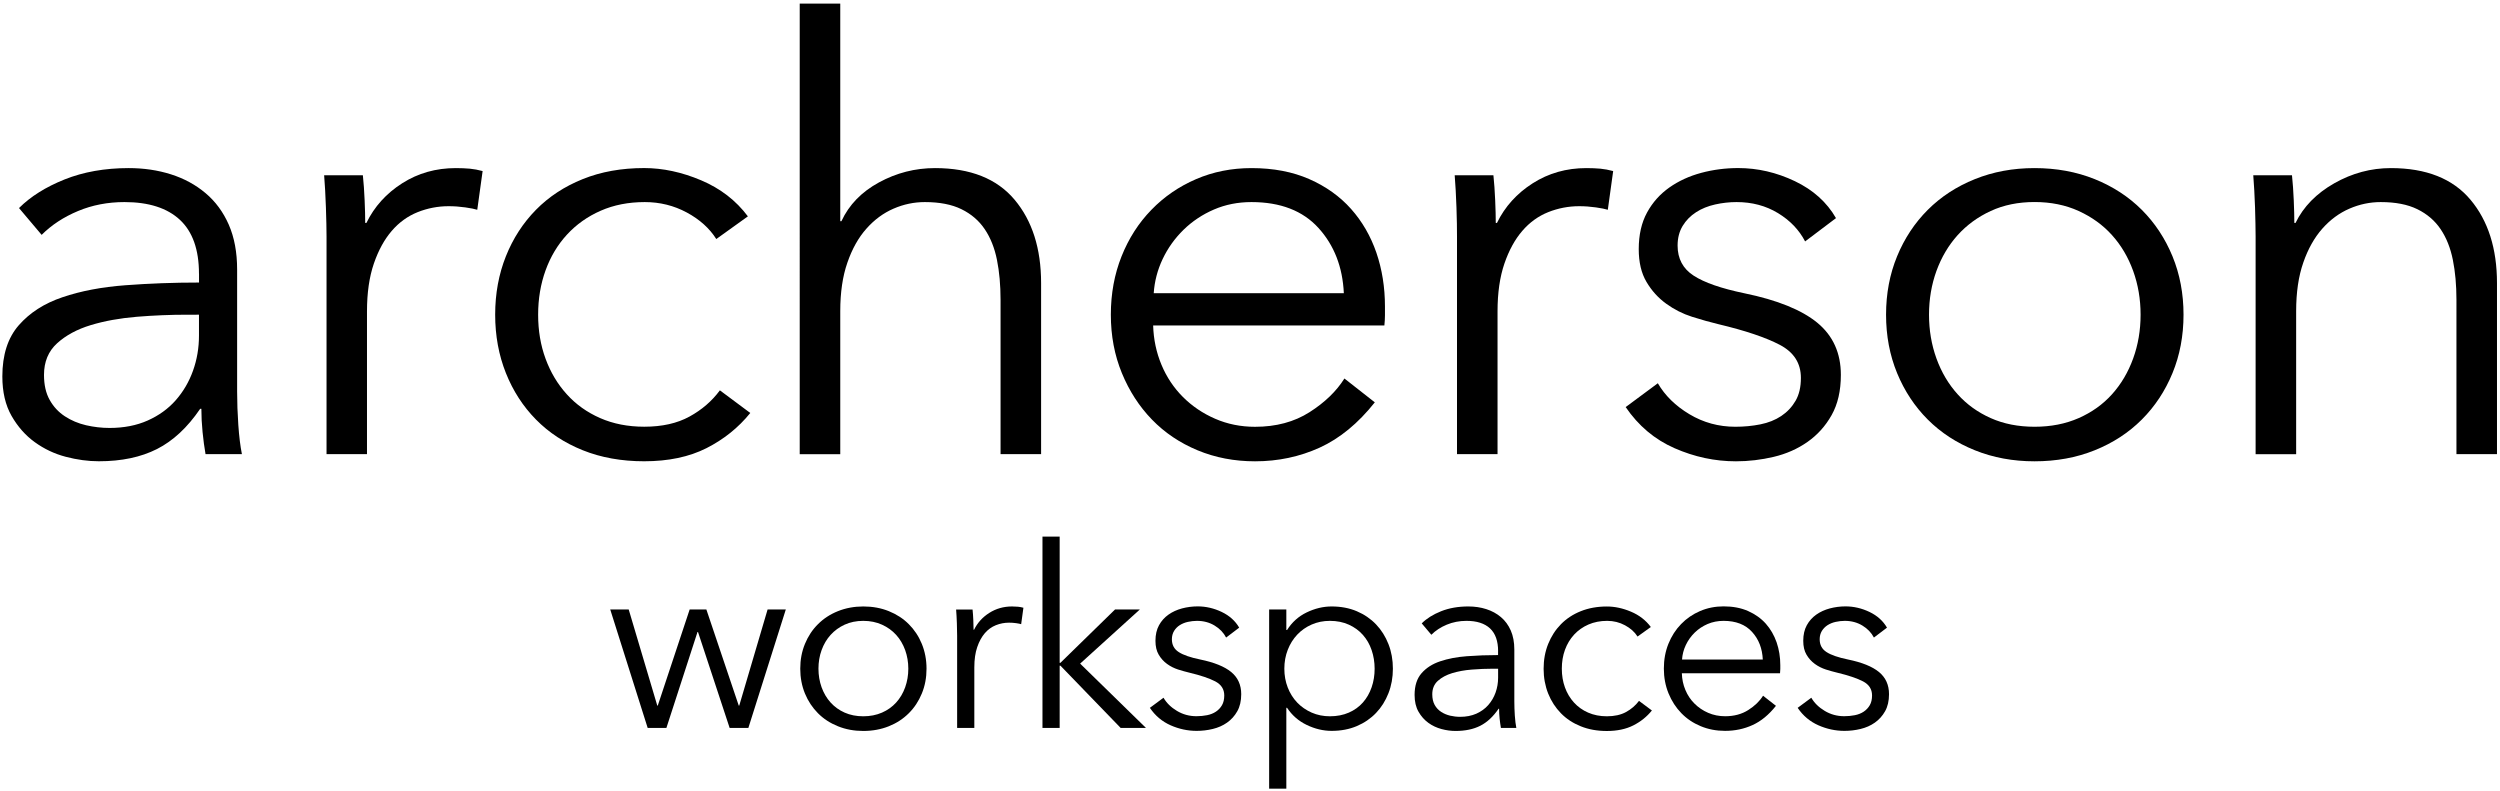
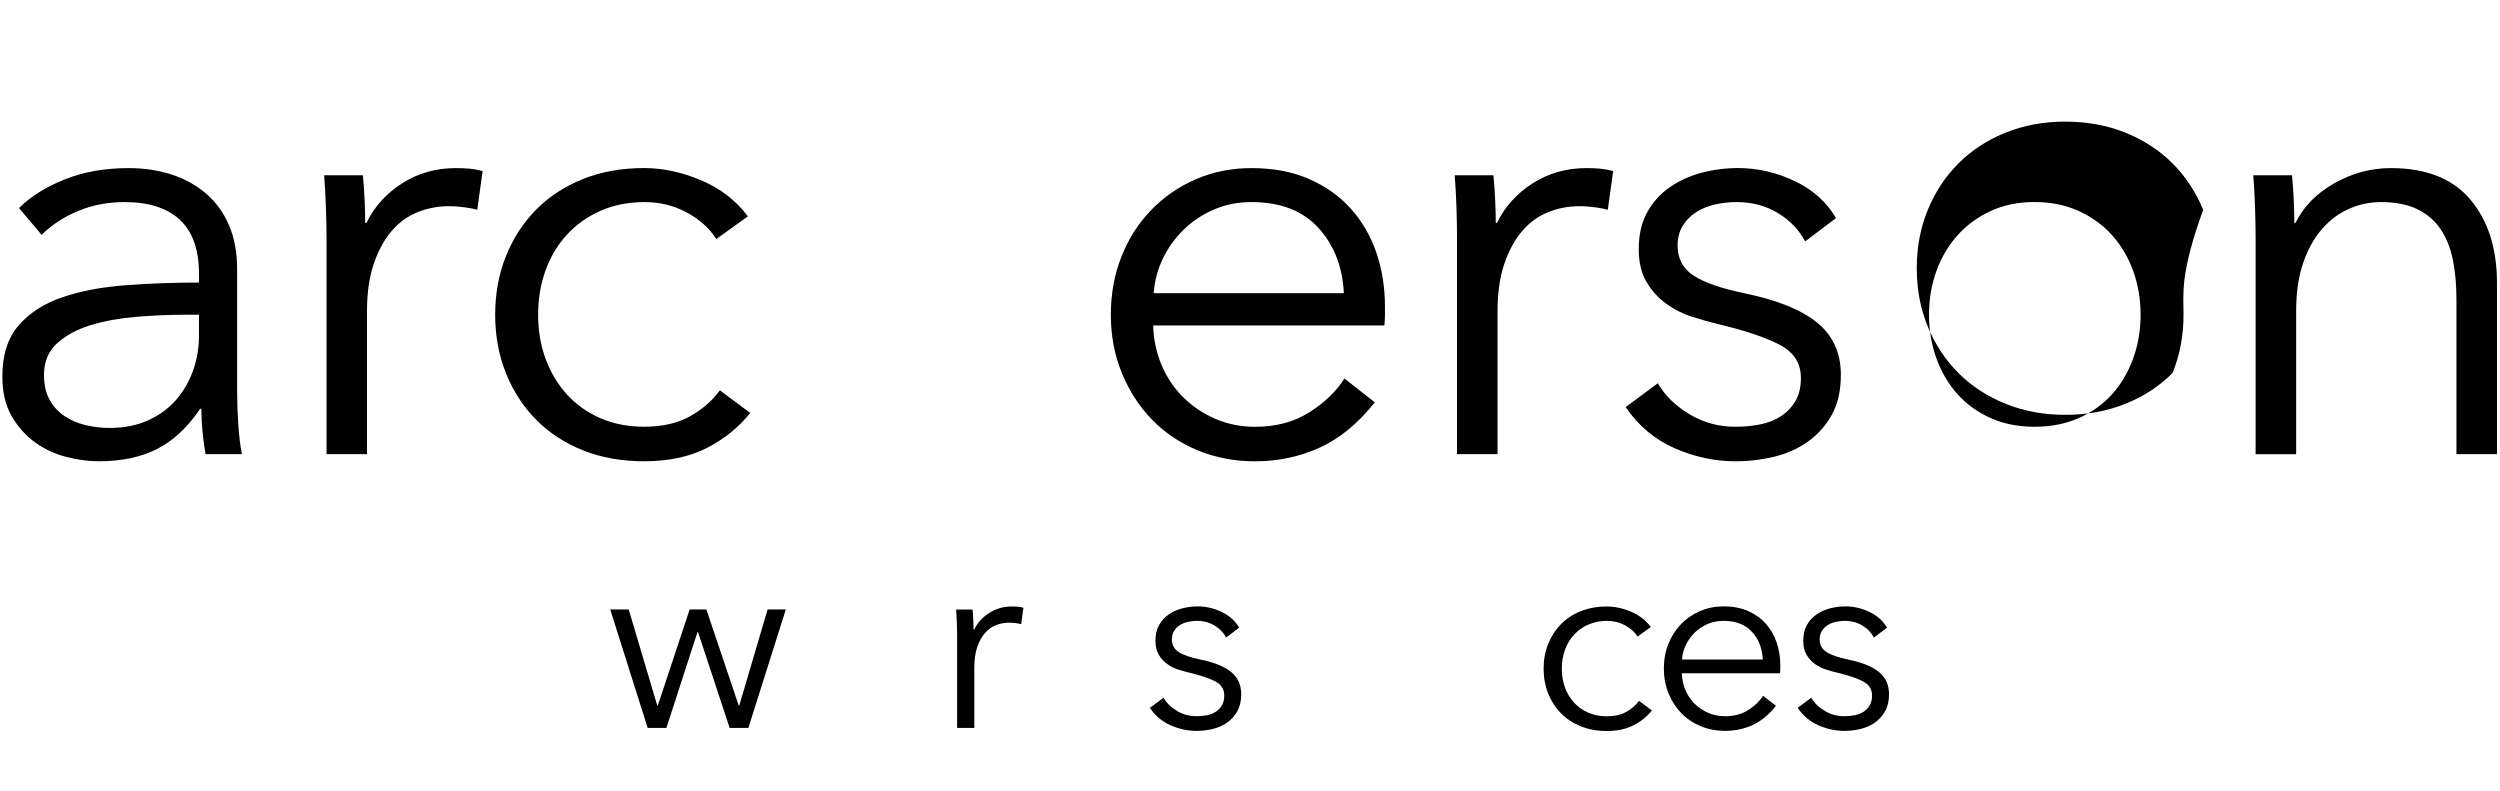
<svg xmlns="http://www.w3.org/2000/svg" version="1.1" id="Layer_1" x="0px" y="0px" viewBox="0 0 564.26 178.61" style="enable-background:new 0 0 564.26 178.61;" xml:space="preserve">
  <style type="text/css">
	.st0{fill:#FFFFFF;}
</style>
  <g>
    <g>
      <path d="M44.91,61.77c0-5.43-1.44-9.48-4.3-12.15c-2.87-2.67-7.04-4.01-12.51-4.01c-3.77,0-7.26,0.67-10.49,2.02    c-3.23,1.35-5.97,3.14-8.21,5.38l-5.11-6.05c2.6-2.6,6.03-4.75,10.29-6.46c4.26-1.7,9.08-2.56,14.46-2.56    c3.41,0,6.59,0.47,9.55,1.41c2.96,0.94,5.56,2.35,7.8,4.24c2.24,1.88,3.99,4.26,5.25,7.13c1.25,2.87,1.88,6.23,1.88,10.09v27.57    c0,2.42,0.09,4.93,0.27,7.53c0.18,2.6,0.45,4.8,0.81,6.59h-8.21c-0.27-1.52-0.49-3.18-0.67-4.98c-0.18-1.79-0.27-3.54-0.27-5.25    h-0.27c-2.87,4.22-6.12,7.24-9.75,9.08c-3.63,1.84-8,2.76-13.12,2.76c-2.42,0-4.91-0.34-7.47-1.01c-2.56-0.67-4.89-1.78-7-3.31    C5.75,98.28,4,96.3,2.61,93.87c-1.39-2.43-2.08-5.4-2.08-8.91c0-4.86,1.23-8.71,3.7-11.54c2.47-2.83,5.76-4.95,9.89-6.34    c4.12-1.4,8.85-2.3,14.19-2.7c5.33-0.4,10.87-0.61,16.61-0.61V61.77z M42.22,71.03c-3.77,0-7.56,0.16-11.37,0.47    c-3.81,0.32-7.26,0.94-10.36,1.88s-5.63,2.31-7.6,4.1c-1.97,1.79-2.96,4.17-2.96,7.13c0,2.24,0.42,4.13,1.28,5.65    c0.85,1.53,1.99,2.76,3.43,3.7c1.43,0.94,3.03,1.61,4.78,2.02c1.75,0.4,3.52,0.61,5.31,0.61c3.23,0,6.1-0.56,8.61-1.68    c2.51-1.12,4.62-2.64,6.32-4.57c1.7-1.93,3-4.15,3.9-6.66c0.9-2.51,1.35-5.16,1.35-7.94v-4.71H42.22z" />
      <path d="M73.56,46.82c-0.09-2.69-0.23-5.11-0.4-7.26h8.74c0.18,1.7,0.31,3.59,0.4,5.65c0.09,2.06,0.13,3.77,0.13,5.11h0.27    c1.79-3.68,4.48-6.66,8.07-8.95c3.59-2.29,7.62-3.43,12.11-3.43c1.16,0,2.22,0.05,3.16,0.13c0.94,0.09,1.9,0.27,2.89,0.54    l-1.21,8.74c-0.54-0.18-1.44-0.36-2.69-0.54c-1.26-0.18-2.51-0.27-3.77-0.27c-2.42,0-4.75,0.45-6.99,1.34    c-2.24,0.9-4.19,2.3-5.85,4.23c-1.66,1.92-3.01,4.38-4.04,7.38c-1.03,3-1.55,6.6-1.55,10.8v32.21H73.7v-49.1    C73.7,51.71,73.65,49.51,73.56,46.82z" />
      <path d="M161.67,53.95c-1.53-2.42-3.75-4.42-6.66-5.99c-2.92-1.57-6.08-2.35-9.48-2.35c-3.68,0-6.99,0.65-9.95,1.95    c-2.96,1.3-5.49,3.09-7.6,5.38c-2.11,2.29-3.72,4.98-4.84,8.07c-1.12,3.09-1.68,6.44-1.68,10.02c0,3.59,0.56,6.91,1.68,9.95    c1.12,3.05,2.71,5.72,4.78,8c2.06,2.29,4.57,4.08,7.53,5.38c2.96,1.3,6.28,1.95,9.95,1.95c4.04,0,7.44-0.76,10.22-2.29    c2.78-1.52,5.07-3.5,6.86-5.92l6.86,5.11c-2.69,3.32-5.99,5.96-9.89,7.94c-3.9,1.97-8.59,2.96-14.06,2.96    c-5.11,0-9.73-0.83-13.86-2.49c-4.13-1.66-7.65-3.97-10.56-6.93c-2.92-2.96-5.18-6.46-6.79-10.49c-1.61-4.04-2.42-8.43-2.42-13.18    c0-4.75,0.81-9.15,2.42-13.18c1.61-4.04,3.88-7.53,6.79-10.49c2.91-2.96,6.43-5.27,10.56-6.93c4.12-1.66,8.74-2.49,13.86-2.49    c4.21,0,8.5,0.92,12.85,2.76c4.35,1.84,7.87,4.55,10.56,8.14L161.67,53.95z" />
-       <path d="M189.92,49.91c1.7-3.68,4.53-6.59,8.47-8.74c3.95-2.15,8.16-3.23,12.64-3.23c7.98,0,13.97,2.38,17.96,7.13    c3.99,4.75,5.99,11.03,5.99,18.83v38.6h-9.15V67.67c0-3.32-0.27-6.32-0.81-9.01c-0.54-2.69-1.46-5-2.76-6.93    c-1.3-1.93-3.05-3.43-5.25-4.51c-2.2-1.08-4.96-1.61-8.27-1.61c-2.42,0-4.78,0.49-7.06,1.48c-2.29,0.99-4.33,2.49-6.12,4.51    c-1.8,2.02-3.23,4.57-4.3,7.67c-1.08,3.09-1.61,6.75-1.61,10.96v32.28h-9.15V0.82h9.15v49.1H189.92z" />
      <path d="M312.59,69.15c0,0.63,0,1.3,0,2.02c0,0.72-0.05,1.48-0.13,2.29h-52.19c0.09,3.14,0.72,6.1,1.88,8.88    c1.16,2.78,2.78,5.2,4.84,7.26c2.06,2.06,4.48,3.7,7.26,4.91c2.78,1.21,5.78,1.82,9.01,1.82c4.75,0,8.86-1.1,12.31-3.3    c3.45-2.2,6.07-4.73,7.87-7.6l6.86,5.38c-3.77,4.75-7.92,8.16-12.44,10.22c-4.53,2.06-9.39,3.09-14.59,3.09    c-4.66,0-8.99-0.83-12.98-2.49c-3.99-1.66-7.42-3.97-10.29-6.93c-2.87-2.96-5.13-6.46-6.79-10.49c-1.66-4.04-2.49-8.43-2.49-13.18    c0-4.75,0.81-9.15,2.42-13.18c1.61-4.04,3.85-7.53,6.73-10.49c2.87-2.96,6.23-5.27,10.09-6.93c3.85-1.66,8.02-2.49,12.51-2.49    c4.93,0,9.28,0.83,13.05,2.49c3.77,1.66,6.9,3.9,9.42,6.73c2.51,2.82,4.42,6.12,5.72,9.89C311.94,60.81,312.59,64.85,312.59,69.15    z M303.31,66.19c-0.27-5.92-2.18-10.83-5.72-14.73c-3.54-3.9-8.59-5.85-15.13-5.85c-3.05,0-5.87,0.56-8.47,1.68    c-2.6,1.12-4.89,2.65-6.86,4.57c-1.97,1.93-3.54,4.13-4.71,6.59c-1.17,2.47-1.84,5.04-2.02,7.73H303.31z" />
      <path d="M328.73,46.82c-0.09-2.69-0.23-5.11-0.4-7.26h8.74c0.18,1.7,0.31,3.59,0.4,5.65c0.09,2.06,0.13,3.77,0.13,5.11h0.27    c1.79-3.68,4.48-6.66,8.07-8.95c3.59-2.29,7.62-3.43,12.11-3.43c1.16,0,2.22,0.05,3.16,0.13c0.94,0.09,1.9,0.27,2.89,0.54    l-1.21,8.74c-0.54-0.18-1.44-0.36-2.69-0.54c-1.26-0.18-2.51-0.27-3.77-0.27c-2.42,0-4.75,0.45-6.99,1.34    c-2.24,0.9-4.19,2.3-5.85,4.23c-1.66,1.92-3.01,4.38-4.04,7.38c-1.03,3-1.55,6.6-1.55,10.8v32.21h-9.15v-49.1    C328.86,51.71,328.82,49.51,328.73,46.82z" />
      <path d="M407.42,54.49c-1.35-2.6-3.39-4.73-6.12-6.39c-2.74-1.66-5.85-2.49-9.35-2.49c-1.61,0-3.23,0.18-4.84,0.54    c-1.61,0.36-3.05,0.94-4.3,1.75c-1.26,0.81-2.27,1.84-3.03,3.09c-0.76,1.26-1.14,2.74-1.14,4.44c0,2.96,1.21,5.23,3.63,6.79    c2.42,1.57,6.23,2.89,11.43,3.97c7.44,1.53,12.93,3.75,16.48,6.66c3.54,2.92,5.31,6.84,5.31,11.77c0,3.59-0.7,6.61-2.09,9.08    c-1.39,2.47-3.21,4.48-5.45,6.05c-2.24,1.57-4.78,2.69-7.6,3.36c-2.82,0.67-5.67,1.01-8.54,1.01c-4.75,0-9.37-0.99-13.86-2.96    c-4.49-1.97-8.16-5.07-11.03-9.28l7.26-5.38c1.61,2.78,3.99,5.11,7.13,6.99c3.14,1.88,6.59,2.83,10.36,2.83    c1.97,0,3.85-0.18,5.65-0.54c1.79-0.36,3.36-0.98,4.71-1.88c1.35-0.9,2.42-2.04,3.23-3.43c0.81-1.39,1.21-3.11,1.21-5.18    c0-3.32-1.59-5.8-4.78-7.47c-3.18-1.66-7.78-3.21-13.79-4.64c-1.88-0.45-3.88-1.01-5.99-1.68c-2.11-0.67-4.06-1.66-5.85-2.96    c-1.8-1.3-3.28-2.94-4.44-4.91c-1.17-1.97-1.75-4.44-1.75-7.4c0-3.23,0.63-5.99,1.88-8.27c1.25-2.29,2.94-4.17,5.04-5.65    c2.11-1.48,4.51-2.58,7.2-3.3c2.69-0.72,5.47-1.08,8.34-1.08c4.39,0,8.65,0.99,12.78,2.96c4.12,1.97,7.22,4.75,9.28,8.34    L407.42,54.49z" />
-       <path d="M492.83,71.03c0,4.75-0.83,9.15-2.49,13.18c-1.66,4.04-3.97,7.53-6.93,10.49c-2.96,2.96-6.5,5.27-10.63,6.93    c-4.12,1.66-8.65,2.49-13.59,2.49c-4.84,0-9.33-0.83-13.45-2.49c-4.13-1.66-7.67-3.97-10.63-6.93c-2.96-2.96-5.27-6.46-6.93-10.49    c-1.66-4.04-2.49-8.43-2.49-13.18c0-4.75,0.83-9.15,2.49-13.18c1.66-4.04,3.97-7.53,6.93-10.49c2.96-2.96,6.5-5.27,10.63-6.93    c4.12-1.66,8.61-2.49,13.45-2.49c4.93,0,9.46,0.83,13.59,2.49c4.12,1.66,7.67,3.97,10.63,6.93c2.96,2.96,5.27,6.46,6.93,10.49    C492,61.89,492.83,66.28,492.83,71.03z M483.14,71.03c0-3.5-0.56-6.79-1.68-9.89c-1.12-3.09-2.71-5.78-4.77-8.07    c-2.06-2.29-4.57-4.1-7.53-5.45c-2.96-1.35-6.28-2.02-9.95-2.02c-3.68,0-6.97,0.67-9.89,2.02c-2.92,1.35-5.4,3.16-7.47,5.45    c-2.06,2.29-3.65,4.98-4.78,8.07c-1.12,3.09-1.68,6.39-1.68,9.89c0,3.5,0.56,6.79,1.68,9.89c1.12,3.09,2.71,5.78,4.78,8.07    c2.06,2.29,4.55,4.08,7.47,5.38c2.91,1.3,6.21,1.95,9.89,1.95c3.68,0,7-0.65,9.95-1.95c2.96-1.3,5.47-3.09,7.53-5.38    c2.06-2.29,3.65-4.98,4.77-8.07C482.58,77.83,483.14,74.53,483.14,71.03z" />
+       <path d="M492.83,71.03c0,4.75-0.83,9.15-2.49,13.18c-2.96,2.96-6.5,5.27-10.63,6.93    c-4.12,1.66-8.65,2.49-13.59,2.49c-4.84,0-9.33-0.83-13.45-2.49c-4.13-1.66-7.67-3.97-10.63-6.93c-2.96-2.96-5.27-6.46-6.93-10.49    c-1.66-4.04-2.49-8.43-2.49-13.18c0-4.75,0.83-9.15,2.49-13.18c1.66-4.04,3.97-7.53,6.93-10.49c2.96-2.96,6.5-5.27,10.63-6.93    c4.12-1.66,8.61-2.49,13.45-2.49c4.93,0,9.46,0.83,13.59,2.49c4.12,1.66,7.67,3.97,10.63,6.93c2.96,2.96,5.27,6.46,6.93,10.49    C492,61.89,492.83,66.28,492.83,71.03z M483.14,71.03c0-3.5-0.56-6.79-1.68-9.89c-1.12-3.09-2.71-5.78-4.77-8.07    c-2.06-2.29-4.57-4.1-7.53-5.45c-2.96-1.35-6.28-2.02-9.95-2.02c-3.68,0-6.97,0.67-9.89,2.02c-2.92,1.35-5.4,3.16-7.47,5.45    c-2.06,2.29-3.65,4.98-4.78,8.07c-1.12,3.09-1.68,6.39-1.68,9.89c0,3.5,0.56,6.79,1.68,9.89c1.12,3.09,2.71,5.78,4.78,8.07    c2.06,2.29,4.55,4.08,7.47,5.38c2.91,1.3,6.21,1.95,9.89,1.95c3.68,0,7-0.65,9.95-1.95c2.96-1.3,5.47-3.09,7.53-5.38    c2.06-2.29,3.65-4.98,4.77-8.07C482.58,77.83,483.14,74.53,483.14,71.03z" />
      <path d="M517.31,39.56c0.18,1.7,0.31,3.59,0.4,5.65c0.09,2.06,0.13,3.77,0.13,5.11h0.27c1.79-3.68,4.71-6.66,8.74-8.95    c4.04-2.29,8.29-3.43,12.78-3.43c7.98,0,13.97,2.38,17.96,7.13c3.99,4.75,5.99,11.03,5.99,18.83v38.6h-9.15V67.67    c0-3.32-0.27-6.32-0.81-9.01c-0.54-2.69-1.46-5-2.76-6.93c-1.3-1.93-3.05-3.43-5.25-4.51c-2.2-1.08-4.95-1.61-8.27-1.61    c-2.42,0-4.78,0.49-7.06,1.48c-2.29,0.99-4.33,2.49-6.12,4.51c-1.79,2.02-3.23,4.57-4.3,7.67c-1.08,3.09-1.61,6.75-1.61,10.96    v32.28h-9.15v-49.1c0-1.7-0.05-3.9-0.13-6.59c-0.09-2.69-0.23-5.11-0.4-7.26H517.31z" />
    </g>
    <g>
      <path d="M141.9,137.56l6.45,21.7h0.11l7.2-21.7h3.77l7.31,21.7h0.11l6.4-21.7h4.11l-8.45,26.73h-4.23l-7.14-21.65h-0.11    l-7.02,21.65h-4.23l-8.45-26.73H141.9z" />
-       <path d="M209.12,150.93c0,2.02-0.35,3.88-1.06,5.6s-1.68,3.2-2.94,4.45c-1.26,1.26-2.76,2.24-4.51,2.94    c-1.75,0.7-3.67,1.06-5.77,1.06c-2.06,0-3.96-0.35-5.71-1.06c-1.75-0.7-3.26-1.68-4.51-2.94s-2.24-2.74-2.94-4.45    c-0.7-1.71-1.06-3.58-1.06-5.6s0.35-3.88,1.06-5.6c0.7-1.71,1.68-3.2,2.94-4.45c1.26-1.26,2.76-2.24,4.51-2.94    c1.75-0.7,3.66-1.06,5.71-1.06c2.09,0,4.02,0.35,5.77,1.06c1.75,0.71,3.26,1.68,4.51,2.94c1.26,1.26,2.24,2.74,2.94,4.45    S209.12,148.91,209.12,150.93z M205.01,150.93c0-1.49-0.24-2.88-0.71-4.2c-0.48-1.31-1.15-2.46-2.03-3.43    c-0.88-0.97-1.94-1.74-3.2-2.31c-1.26-0.57-2.67-0.86-4.23-0.86c-1.56,0-2.96,0.29-4.2,0.86c-1.24,0.57-2.29,1.34-3.17,2.31    c-0.88,0.97-1.55,2.11-2.03,3.43c-0.48,1.31-0.71,2.71-0.71,4.2c0,1.48,0.24,2.88,0.71,4.2c0.48,1.31,1.15,2.46,2.03,3.43    c0.88,0.97,1.93,1.73,3.17,2.28c1.24,0.55,2.64,0.83,4.2,0.83c1.56,0,2.97-0.28,4.23-0.83c1.26-0.55,2.32-1.31,3.2-2.28    c0.88-0.97,1.55-2.11,2.03-3.43C204.77,153.81,205.01,152.41,205.01,150.93z" />
      <path d="M215.97,140.65c-0.04-1.14-0.1-2.17-0.17-3.08h3.71c0.08,0.72,0.13,1.52,0.17,2.4c0.04,0.88,0.06,1.6,0.06,2.17h0.11    c0.76-1.56,1.9-2.83,3.43-3.8c1.52-0.97,3.24-1.46,5.14-1.46c0.49,0,0.94,0.02,1.34,0.06c0.4,0.04,0.81,0.11,1.23,0.23l-0.51,3.71    c-0.23-0.08-0.61-0.15-1.14-0.23c-0.53-0.08-1.07-0.11-1.6-0.11c-1.03,0-2.02,0.19-2.97,0.57c-0.95,0.38-1.78,0.98-2.49,1.8    c-0.7,0.82-1.28,1.86-1.71,3.13c-0.44,1.27-0.66,2.8-0.66,4.59v13.67h-3.88v-20.85C216.03,142.72,216.01,141.79,215.97,140.65z" />
-       <path d="M239.16,149.61h0.17l12.34-12.05h5.6l-13.48,12.22l14.85,14.51h-5.71l-13.59-14.05h-0.17v14.05h-3.88v-43.18h3.88V149.61z    " />
      <path d="M276.74,143.9c-0.57-1.1-1.44-2.01-2.6-2.71c-1.16-0.7-2.48-1.06-3.97-1.06c-0.68,0-1.37,0.08-2.06,0.23    c-0.68,0.15-1.29,0.4-1.83,0.74s-0.96,0.78-1.29,1.31c-0.32,0.53-0.49,1.16-0.49,1.88c0,1.26,0.51,2.22,1.54,2.88    c1.03,0.67,2.65,1.23,4.85,1.68c3.16,0.65,5.49,1.59,7,2.83c1.5,1.24,2.26,2.9,2.26,5c0,1.52-0.3,2.81-0.89,3.85    c-0.59,1.05-1.36,1.9-2.31,2.57c-0.95,0.67-2.03,1.14-3.23,1.43c-1.2,0.29-2.41,0.43-3.63,0.43c-2.02,0-3.98-0.42-5.88-1.26    c-1.9-0.84-3.47-2.15-4.68-3.94l3.08-2.28c0.68,1.18,1.69,2.17,3.03,2.97c1.33,0.8,2.8,1.2,4.4,1.2c0.84,0,1.64-0.08,2.4-0.23    c0.76-0.15,1.43-0.42,2-0.8c0.57-0.38,1.03-0.87,1.37-1.46c0.34-0.59,0.51-1.32,0.51-2.2c0-1.41-0.68-2.46-2.03-3.17    c-1.35-0.7-3.3-1.36-5.85-1.97c-0.8-0.19-1.65-0.43-2.54-0.71c-0.89-0.29-1.72-0.7-2.49-1.26c-0.76-0.55-1.39-1.25-1.88-2.08    c-0.5-0.84-0.74-1.88-0.74-3.14c0-1.37,0.27-2.54,0.8-3.51c0.53-0.97,1.25-1.77,2.14-2.4c0.89-0.63,1.91-1.09,3.05-1.4    c1.14-0.3,2.32-0.46,3.54-0.46c1.87,0,3.67,0.42,5.43,1.26c1.75,0.84,3.06,2.02,3.94,3.54L276.74,143.9z" />
-       <path d="M290.33,178h-3.88v-40.44h3.88v4.63h0.17c1.1-1.75,2.58-3.08,4.43-3.97c1.85-0.89,3.72-1.34,5.63-1.34    c2.09,0,3.99,0.36,5.68,1.08c1.69,0.72,3.14,1.71,4.34,2.97c1.2,1.26,2.13,2.74,2.8,4.45c0.67,1.71,1,3.56,1,5.54    s-0.33,3.83-1,5.54c-0.67,1.71-1.6,3.2-2.8,4.45c-1.2,1.26-2.65,2.25-4.34,2.97c-1.7,0.72-3.59,1.08-5.68,1.08    c-1.9,0-3.78-0.45-5.63-1.34c-1.85-0.89-3.32-2.18-4.43-3.86h-0.17V178z M310.26,150.93c0-1.49-0.23-2.88-0.68-4.2    s-1.11-2.46-1.97-3.43c-0.86-0.97-1.91-1.74-3.17-2.31c-1.26-0.57-2.68-0.86-4.28-0.86c-1.49,0-2.86,0.28-4.11,0.83    c-1.26,0.55-2.34,1.31-3.26,2.28c-0.91,0.97-1.63,2.11-2.14,3.43c-0.51,1.31-0.77,2.73-0.77,4.26s0.26,2.94,0.77,4.25    c0.51,1.31,1.23,2.45,2.14,3.4c0.91,0.95,2,1.7,3.26,2.26c1.26,0.55,2.63,0.83,4.11,0.83c1.6,0,3.03-0.28,4.28-0.83    c1.26-0.55,2.31-1.31,3.17-2.28c0.86-0.97,1.51-2.11,1.97-3.43S310.26,152.41,310.26,150.93z" />
-       <path d="M338.13,146.99c0-2.3-0.61-4.02-1.83-5.16c-1.22-1.13-2.99-1.7-5.31-1.7c-1.6,0-3.08,0.29-4.45,0.86    c-1.37,0.57-2.53,1.33-3.48,2.28l-2.17-2.57c1.1-1.1,2.56-2.02,4.37-2.74c1.81-0.72,3.85-1.08,6.14-1.08c1.45,0,2.8,0.2,4.05,0.6    c1.26,0.4,2.36,1,3.31,1.8c0.95,0.8,1.69,1.81,2.23,3.03c0.53,1.22,0.8,2.65,0.8,4.28v11.71c0,1.03,0.04,2.09,0.11,3.2    c0.08,1.11,0.19,2.04,0.34,2.8h-3.48c-0.11-0.65-0.21-1.35-0.29-2.11c-0.08-0.76-0.12-1.5-0.12-2.23h-0.11    c-1.22,1.79-2.6,3.07-4.14,3.85c-1.54,0.78-3.4,1.17-5.57,1.17c-1.03,0-2.08-0.14-3.17-0.43c-1.08-0.29-2.08-0.75-2.97-1.4    c-0.9-0.65-1.64-1.49-2.23-2.52c-0.59-1.03-0.88-2.29-0.88-3.78c0-2.06,0.52-3.7,1.57-4.9c1.05-1.2,2.44-2.1,4.2-2.69    c1.75-0.59,3.76-0.98,6.02-1.15c2.27-0.17,4.62-0.26,7.05-0.26V146.99z M336.99,150.93c-1.6,0-3.21,0.07-4.83,0.2    c-1.62,0.13-3.08,0.4-4.4,0.8c-1.31,0.4-2.39,0.98-3.23,1.74c-0.84,0.76-1.26,1.77-1.26,3.03c0,0.95,0.18,1.75,0.54,2.4    c0.36,0.65,0.85,1.17,1.46,1.57c0.61,0.4,1.29,0.68,2.03,0.86c0.74,0.17,1.49,0.26,2.26,0.26c1.37,0,2.59-0.24,3.66-0.71    c1.06-0.48,1.96-1.12,2.68-1.94c0.72-0.82,1.28-1.76,1.66-2.83c0.38-1.07,0.57-2.19,0.57-3.37v-2H336.99z" />
      <path d="M369.6,143.67c-0.65-1.03-1.59-1.87-2.83-2.54c-1.24-0.67-2.58-1-4.03-1c-1.56,0-2.97,0.28-4.23,0.83    c-1.26,0.55-2.33,1.31-3.23,2.28c-0.89,0.97-1.58,2.11-2.06,3.43s-0.71,2.73-0.71,4.26s0.24,2.93,0.71,4.23s1.15,2.43,2.03,3.4    c0.88,0.97,1.94,1.73,3.2,2.28c1.26,0.55,2.67,0.83,4.23,0.83c1.71,0,3.16-0.32,4.34-0.97s2.15-1.49,2.91-2.51l2.91,2.17    c-1.14,1.41-2.54,2.53-4.2,3.37c-1.66,0.84-3.65,1.26-5.97,1.26c-2.17,0-4.13-0.35-5.88-1.06c-1.75-0.7-3.25-1.68-4.48-2.94    s-2.2-2.74-2.88-4.45c-0.68-1.71-1.03-3.58-1.03-5.6s0.34-3.88,1.03-5.6c0.69-1.71,1.65-3.2,2.88-4.45    c1.24-1.26,2.73-2.24,4.48-2.94c1.75-0.7,3.71-1.06,5.88-1.06c1.79,0,3.61,0.39,5.45,1.17c1.85,0.78,3.34,1.93,4.48,3.46    L369.6,143.67z" />
      <path d="M401.82,150.13c0,0.27,0,0.55,0,0.86s-0.02,0.63-0.06,0.97H379.6c0.04,1.33,0.3,2.59,0.8,3.77    c0.49,1.18,1.18,2.21,2.06,3.08c0.88,0.88,1.9,1.57,3.08,2.08c1.18,0.51,2.46,0.77,3.83,0.77c2.02,0,3.76-0.47,5.22-1.4    c1.47-0.93,2.58-2.01,3.34-3.23l2.91,2.28c-1.6,2.02-3.36,3.47-5.28,4.34c-1.92,0.88-3.99,1.31-6.2,1.31    c-1.98,0-3.82-0.35-5.51-1.06c-1.69-0.7-3.15-1.68-4.37-2.94c-1.22-1.26-2.18-2.74-2.88-4.45c-0.7-1.71-1.06-3.58-1.06-5.6    s0.34-3.88,1.03-5.6c0.69-1.71,1.64-3.2,2.86-4.45c1.22-1.26,2.65-2.24,4.28-2.94c1.64-0.7,3.41-1.06,5.31-1.06    c2.09,0,3.94,0.35,5.54,1.06c1.6,0.71,2.93,1.66,4,2.86c1.06,1.2,1.87,2.6,2.43,4.2C401.54,146.59,401.82,148.3,401.82,150.13z     M397.87,148.87c-0.11-2.51-0.92-4.6-2.43-6.25c-1.5-1.66-3.65-2.49-6.43-2.49c-1.29,0-2.49,0.24-3.6,0.71    c-1.1,0.48-2.08,1.12-2.91,1.94c-0.84,0.82-1.5,1.75-2,2.8c-0.5,1.05-0.78,2.14-0.86,3.28H397.87z" />
      <path d="M422.95,143.9c-0.57-1.1-1.44-2.01-2.6-2.71c-1.16-0.7-2.48-1.06-3.97-1.06c-0.68,0-1.37,0.08-2.06,0.23    c-0.68,0.15-1.29,0.4-1.83,0.74c-0.53,0.34-0.96,0.78-1.29,1.31c-0.32,0.53-0.49,1.16-0.49,1.88c0,1.26,0.51,2.22,1.54,2.88    c1.03,0.67,2.65,1.23,4.85,1.68c3.16,0.65,5.49,1.59,7,2.83c1.5,1.24,2.26,2.9,2.26,5c0,1.52-0.3,2.81-0.89,3.85    c-0.59,1.05-1.36,1.9-2.31,2.57c-0.95,0.67-2.03,1.14-3.23,1.43c-1.2,0.29-2.41,0.43-3.63,0.43c-2.02,0-3.98-0.42-5.88-1.26    c-1.9-0.84-3.47-2.15-4.68-3.94l3.08-2.28c0.68,1.18,1.69,2.17,3.03,2.97c1.33,0.8,2.8,1.2,4.4,1.2c0.84,0,1.64-0.08,2.4-0.23    c0.76-0.15,1.43-0.42,2-0.8c0.57-0.38,1.03-0.87,1.37-1.46c0.34-0.59,0.51-1.32,0.51-2.2c0-1.41-0.68-2.46-2.03-3.17    c-1.35-0.7-3.3-1.36-5.85-1.97c-0.8-0.19-1.65-0.43-2.54-0.71c-0.89-0.29-1.72-0.7-2.49-1.26c-0.76-0.55-1.39-1.25-1.88-2.08    c-0.5-0.84-0.74-1.88-0.74-3.14c0-1.37,0.27-2.54,0.8-3.51s1.25-1.77,2.14-2.4c0.89-0.63,1.91-1.09,3.05-1.4    c1.14-0.3,2.32-0.46,3.54-0.46c1.87,0,3.67,0.42,5.43,1.26c1.75,0.84,3.06,2.02,3.94,3.54L422.95,143.9z" />
    </g>
  </g>
</svg>